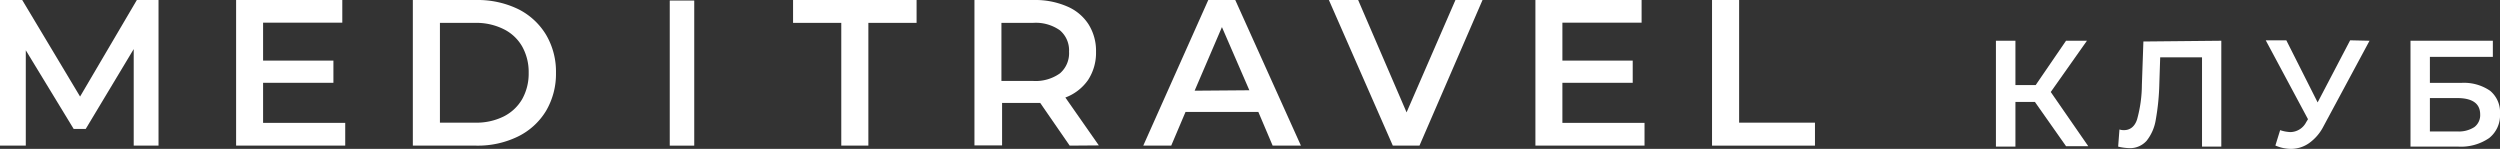
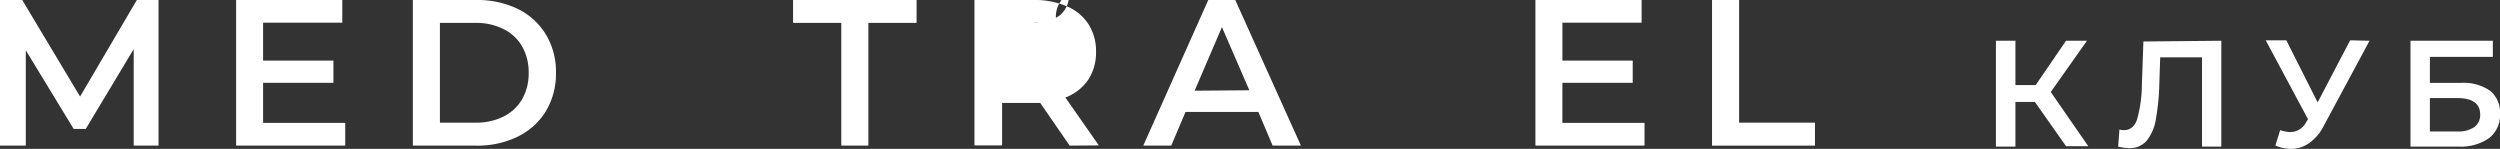
<svg xmlns="http://www.w3.org/2000/svg" viewBox="0 0 230.72 13.74">
  <rect x="0" y="0" width="230.72" height="13.74" fill="#333333" stroke="none" />
  <defs>
    <style>.cls-1{fill:#fff;}</style>
  </defs>
  <title>logo 30</title>
  <g id="Layer_2" data-name="Layer 2">
    <g id="Layer_1-2" data-name="Layer 1">
      <path class="cls-1" d="M12.34,13.44l0-8.91L7.91,11.9H6.8L2.38,4.64v8.8H0V0H2.05L7.39,8.91,12.63,0h2l0,13.44Z" />
      <path class="cls-1" d="M31.86,11.34v2.1H21.79V0h9.8V2.09H24.28v3.5h6.49V7.64H24.28v3.7Z" />
      <path class="cls-1" d="M38.1,0H44A8.56,8.56,0,0,1,47.8.83,6.26,6.26,0,0,1,50.39,3.2a6.69,6.69,0,0,1,.92,3.52,6.72,6.72,0,0,1-.92,3.52A6.23,6.23,0,0,1,47.8,12.6a8.43,8.43,0,0,1-3.83.84H38.1Zm5.76,11.32a5.66,5.66,0,0,0,2.6-.56,4.09,4.09,0,0,0,1.73-1.61,4.81,4.81,0,0,0,.6-2.43,4.81,4.81,0,0,0-.6-2.43,4,4,0,0,0-1.73-1.61,5.66,5.66,0,0,0-2.6-.57H40.6v9.21Z" />
      <path class="cls-1" d="M77.64,2.11H73.19V0h11.4V2.11H80.14V13.44h-2.5Z" />
-       <path class="cls-1" d="M98.72,13.44,96,9.5l-.52,0h-3v3.92H89.93V0h5.52a7.38,7.38,0,0,1,3,.58,4.37,4.37,0,0,1,2,1.65,4.59,4.59,0,0,1,.7,2.55,4.58,4.58,0,0,1-.74,2.61A4.44,4.44,0,0,1,98.32,9l3.09,4.42ZM97.82,2.8a3.86,3.86,0,0,0-2.48-.69H92.42V7.47h2.92a3.86,3.86,0,0,0,2.48-.7,2.45,2.45,0,0,0,.84-2A2.42,2.42,0,0,0,97.82,2.8Z" />
+       <path class="cls-1" d="M98.72,13.44,96,9.5l-.52,0h-3v3.92H89.93V0h5.52a7.38,7.38,0,0,1,3,.58,4.37,4.37,0,0,1,2,1.65,4.59,4.59,0,0,1,.7,2.55,4.58,4.58,0,0,1-.74,2.61A4.44,4.44,0,0,1,98.32,9l3.09,4.42ZM97.82,2.8a3.86,3.86,0,0,0-2.48-.69H92.42h2.92a3.86,3.86,0,0,0,2.48-.7,2.45,2.45,0,0,0,.84-2A2.42,2.42,0,0,0,97.82,2.8Z" />
      <path class="cls-1" d="M116.13,10.33h-6.72l-1.32,3.11h-2.58l6-13.44H114l6.06,13.44h-2.61Zm-.83-2L112.77,2.5l-2.52,5.87Z" />
-       <path class="cls-1" d="M136.82,0,131,13.44h-2.46L122.64,0h2.7l4.47,10.37L134.32,0Z" />
      <path class="cls-1" d="M151.77,11.34v2.1H141.7V0h9.8V2.09h-7.31v3.5h6.49V7.64h-6.49v3.7Z" />
      <path class="cls-1" d="M158,0h2.5V11.32h7v2.12H158Z" />
-       <rect class="cls-1" x="61.81" y="0.05" width="2.26" height="13.39" />
      <path class="cls-1" d="M187.8,9.41H186v4.12H184.2V3.76H186V7.85h1.87l2.8-4.09h1.93l-3.34,4.73,3.46,5h-2.05Z" />
      <path class="cls-1" d="M205,3.76v9.77h-1.78V5.29h-3.86l-.08,2.45a21.61,21.61,0,0,1-.33,3.32,4.17,4.17,0,0,1-.85,1.94,2.05,2.05,0,0,1-1.62.67,4.93,4.93,0,0,1-1-.14l.12-1.58a1.33,1.33,0,0,0,.42.06c.57,0,1-.34,1.21-1a12.15,12.15,0,0,0,.44-3.18l.14-4Z" />
      <path class="cls-1" d="M218.68,3.76l-4.24,7.88a4.3,4.3,0,0,1-1.34,1.57,2.91,2.91,0,0,1-1.68.53,3.65,3.65,0,0,1-1.43-.31l.44-1.42a3.3,3.3,0,0,0,.95.18,1.67,1.67,0,0,0,1.45-.91L213,11l-3.9-7.28H211l2.89,5.73,3-5.73Z" />
      <path class="cls-1" d="M222.46,3.76h7.6V5.25h-5.81v2.4h2.88a4.26,4.26,0,0,1,2.68.73,2.56,2.56,0,0,1,.91,2.12,2.68,2.68,0,0,1-1,2.24,4.59,4.59,0,0,1-2.86.79h-4.4Zm4.3,8.37a2.63,2.63,0,0,0,1.59-.4,1.37,1.37,0,0,0,.54-1.17c0-1-.71-1.51-2.13-1.51h-2.51v3.08Z" />
    </g>
  </g>
</svg>